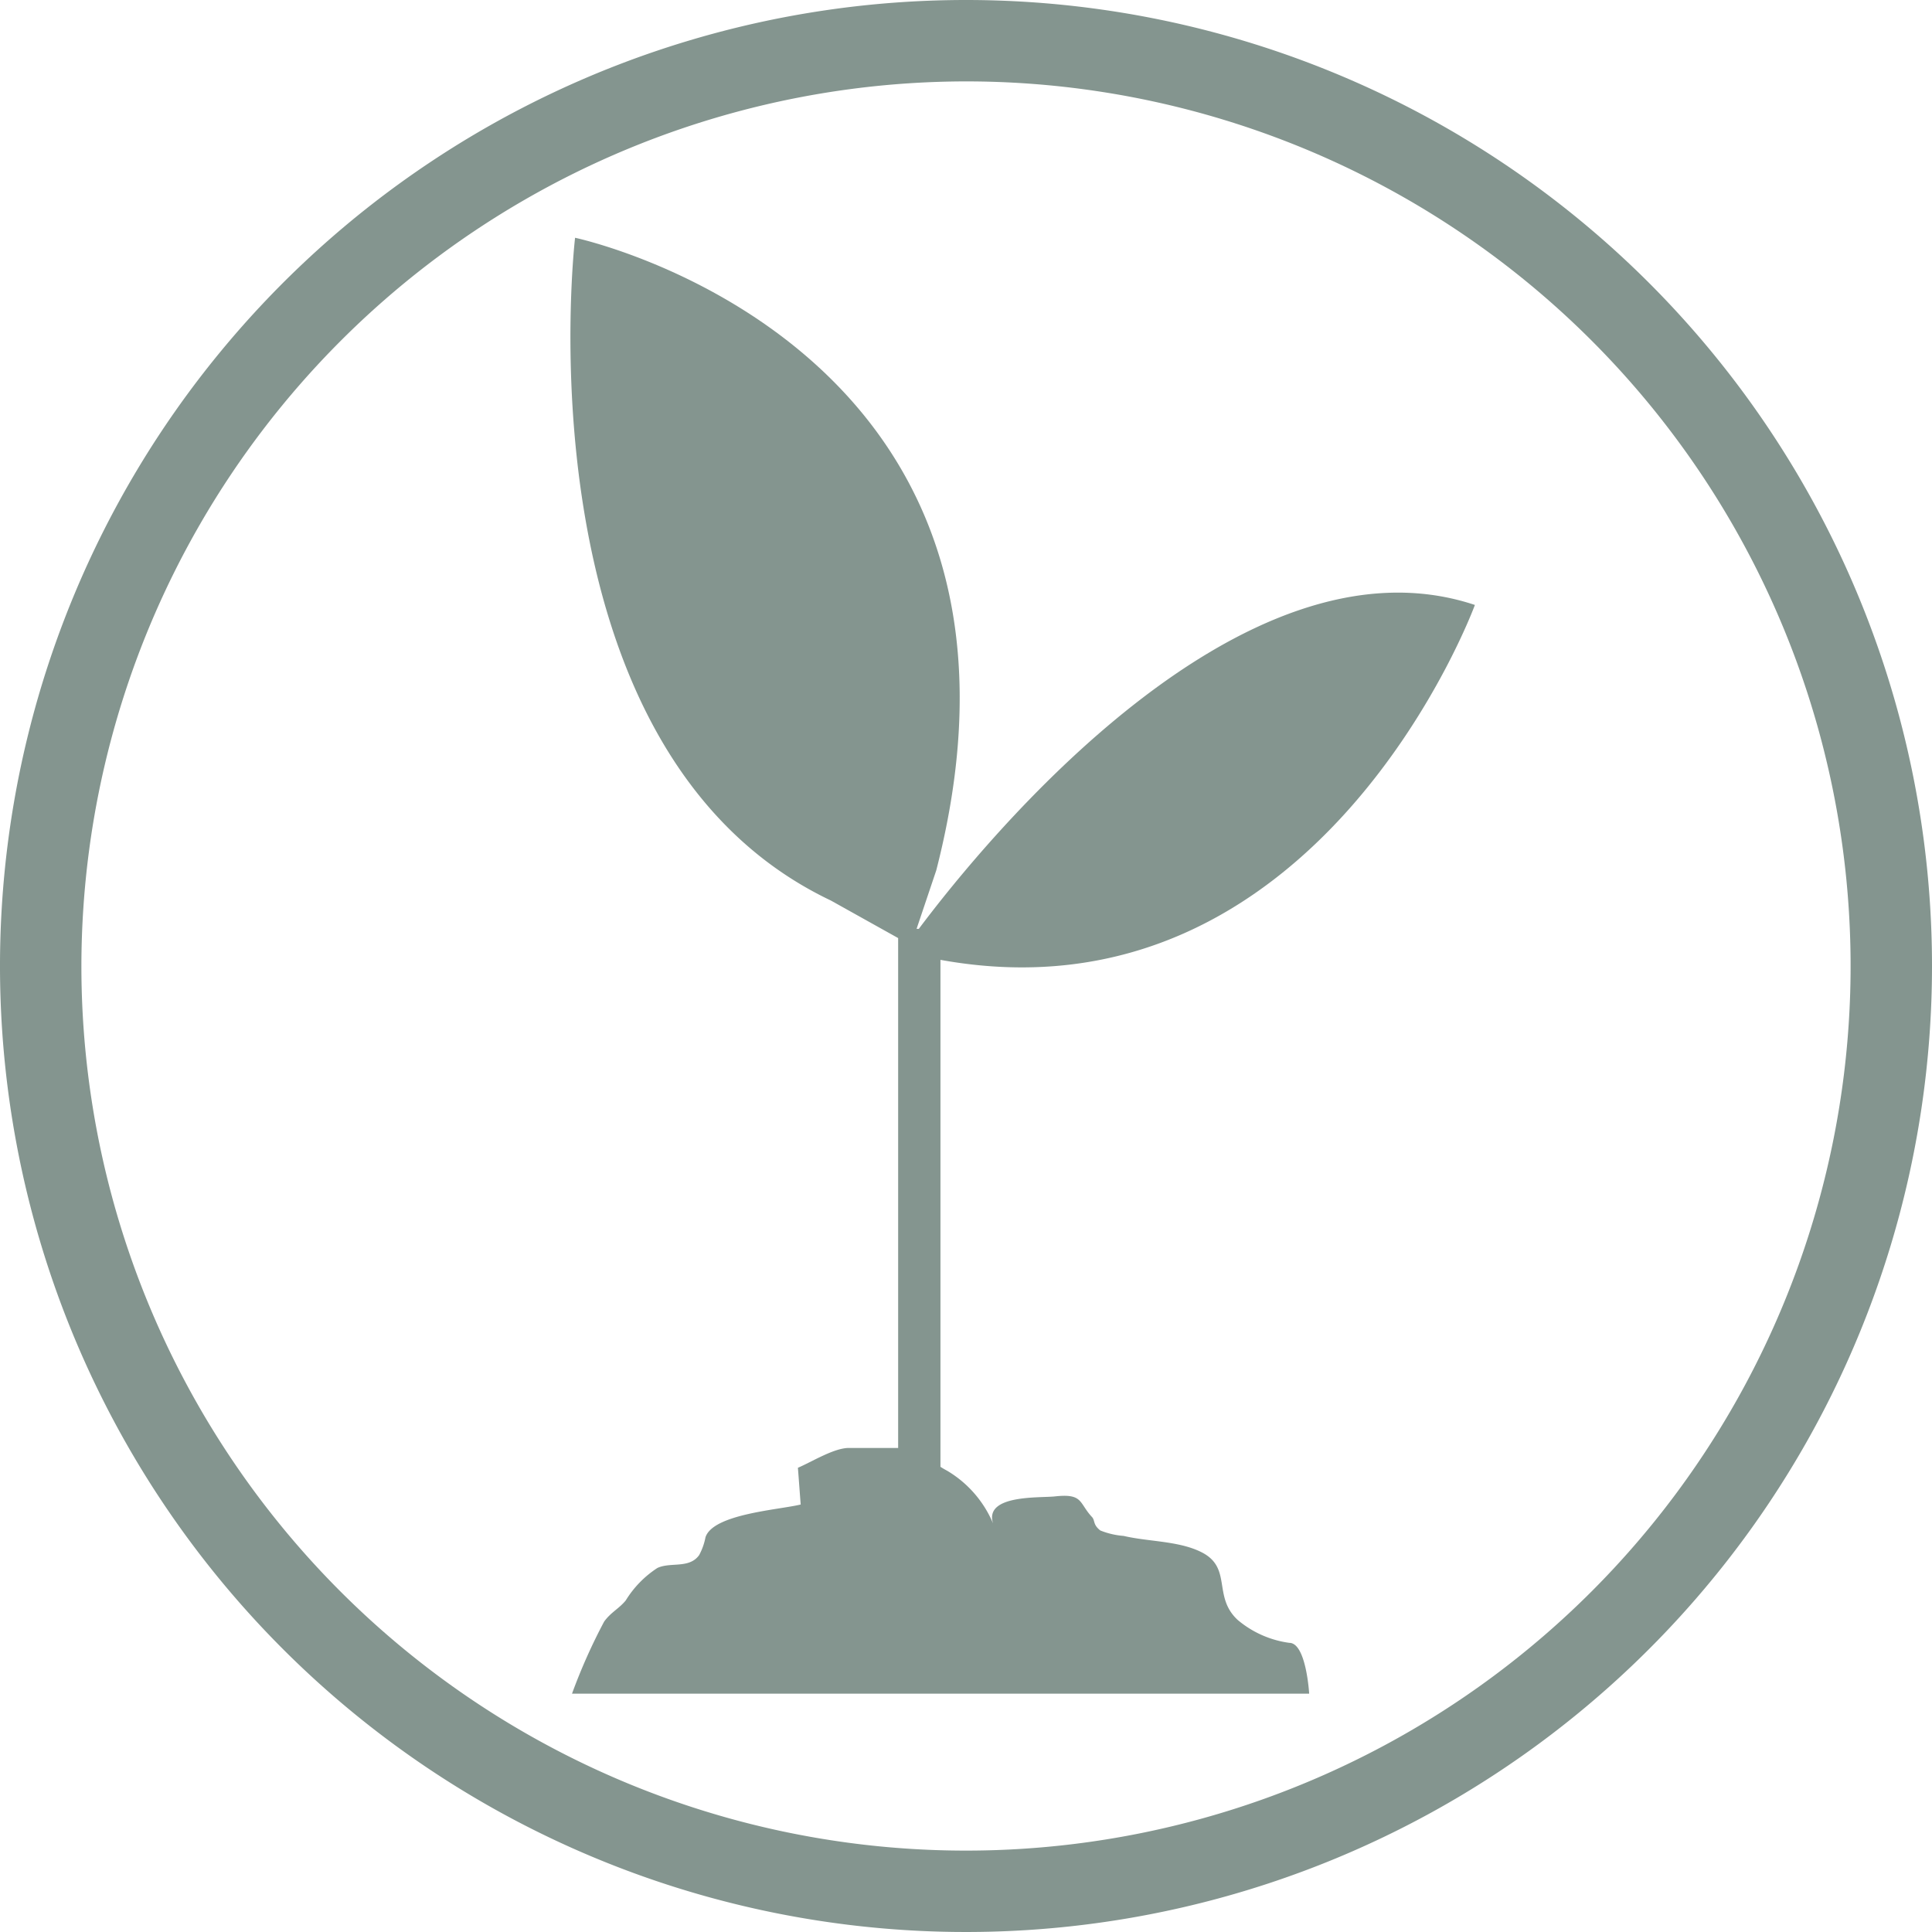
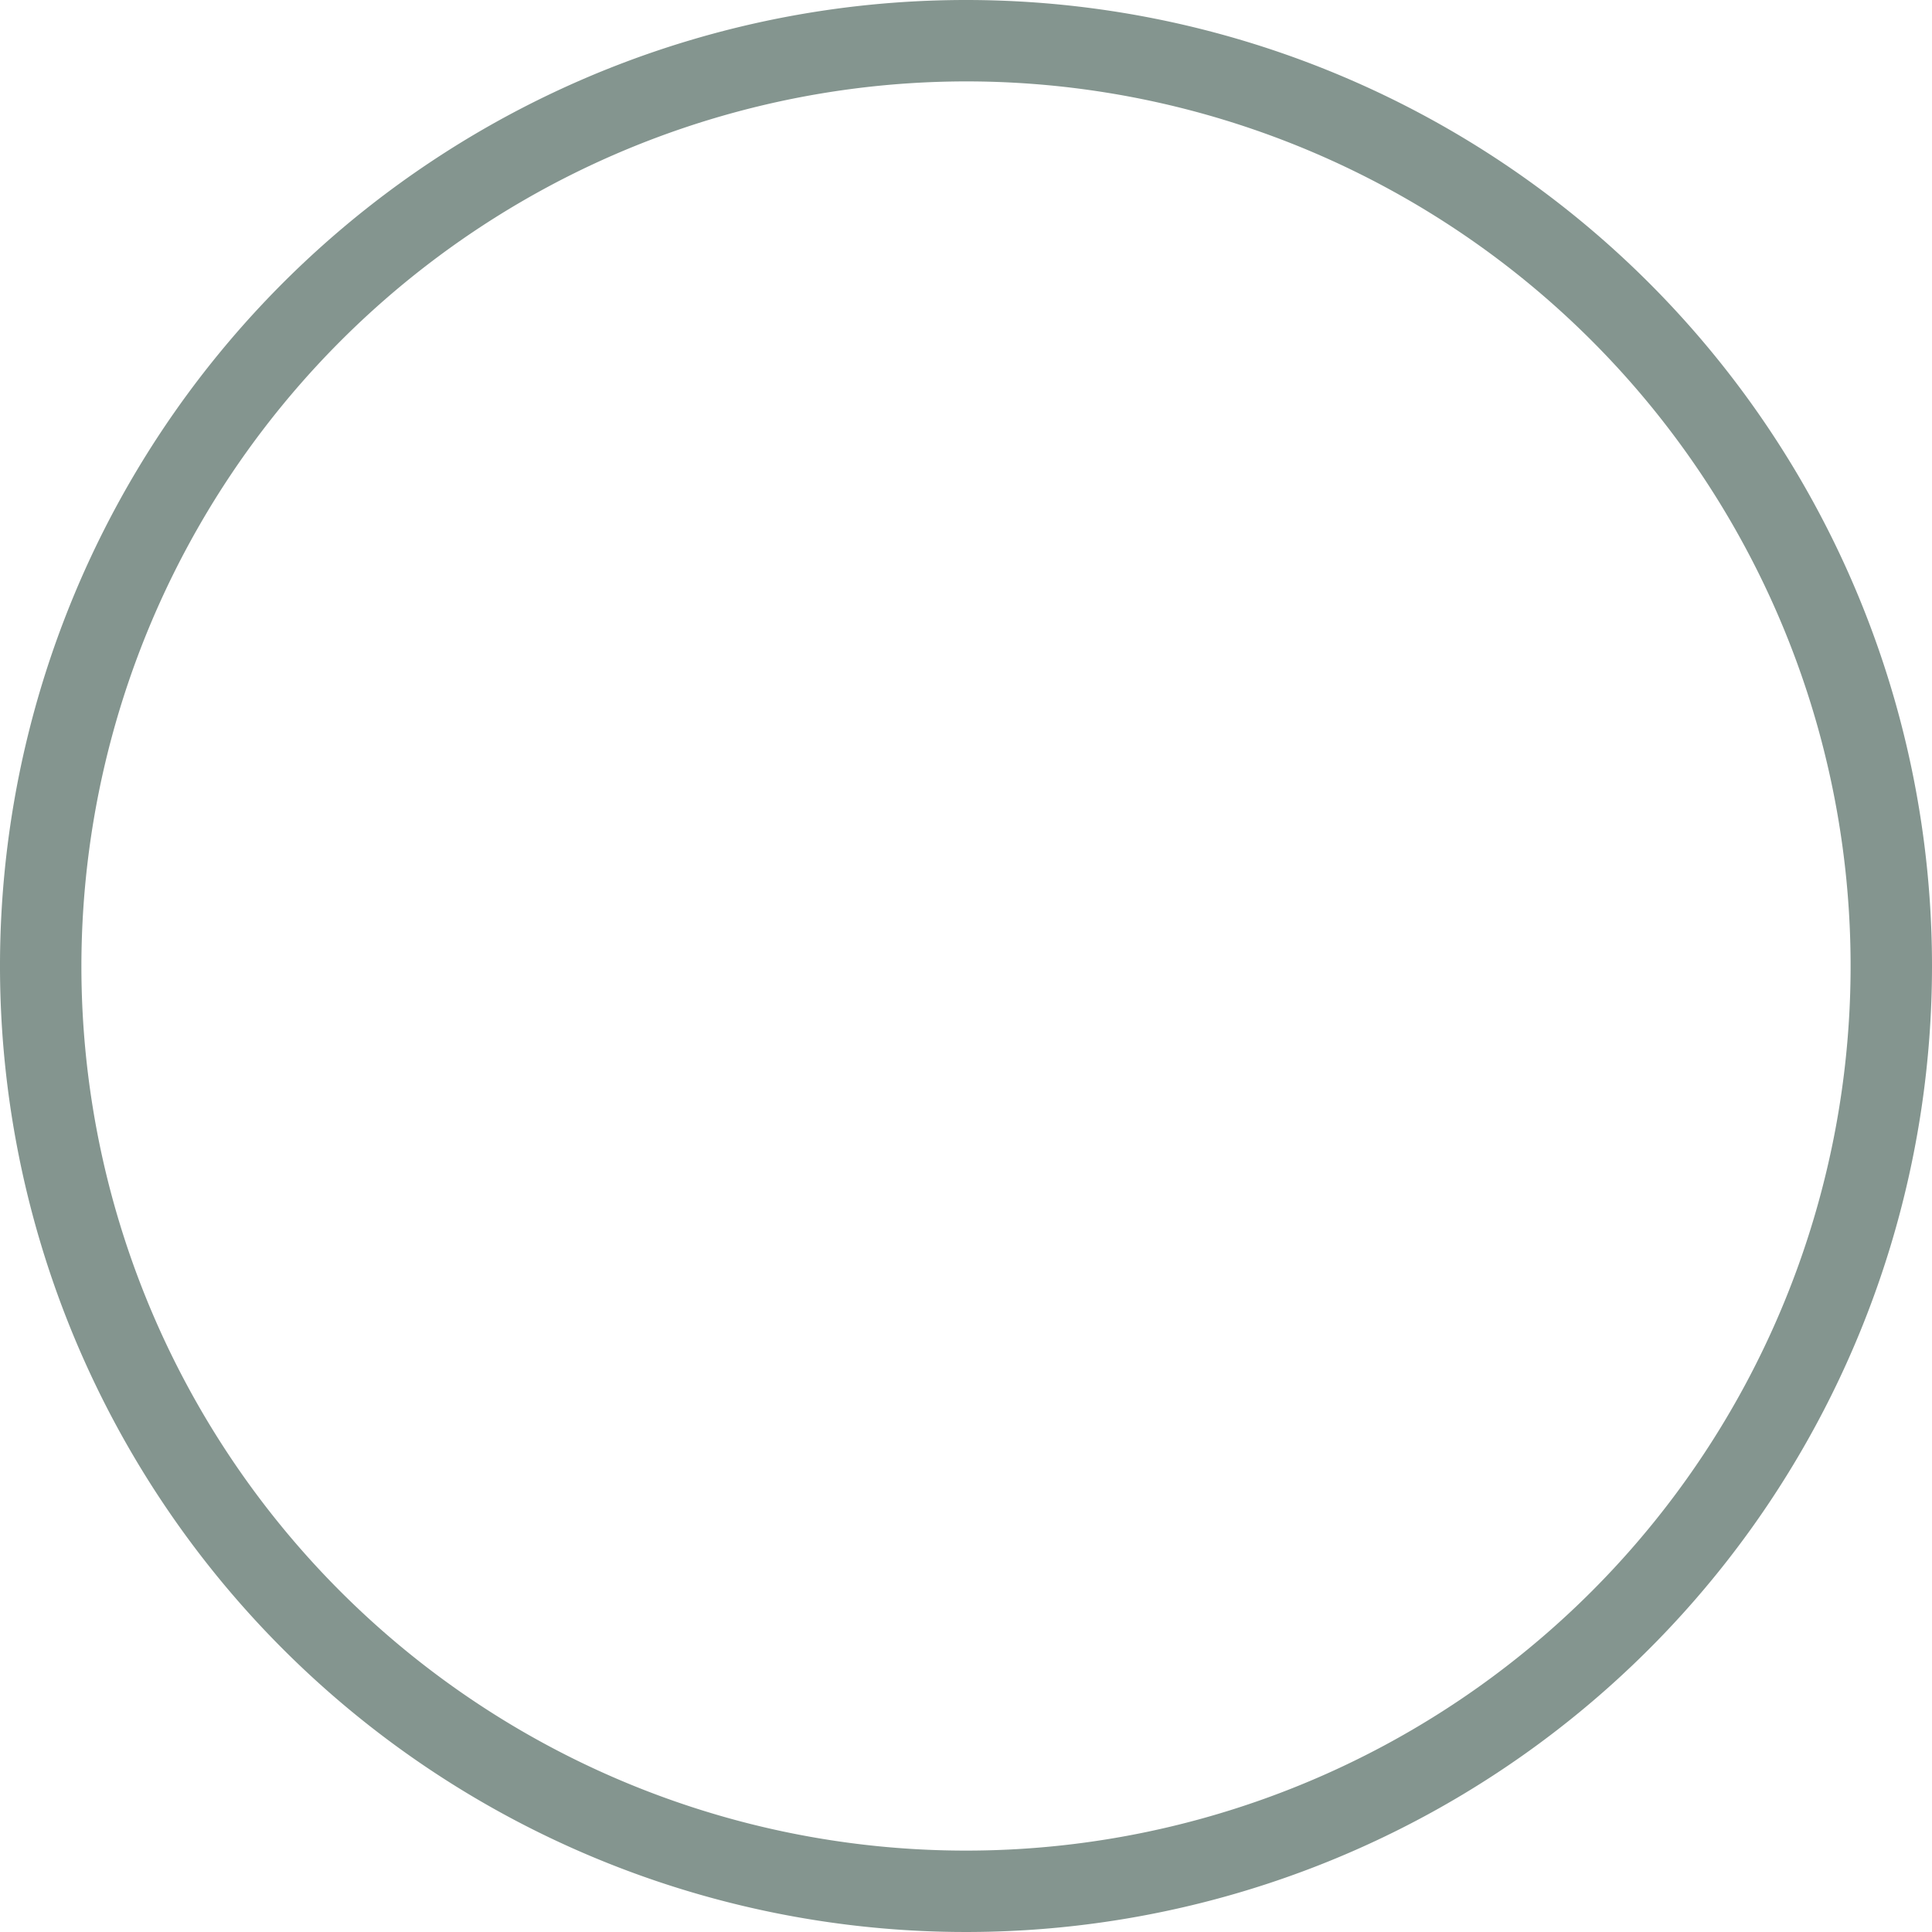
<svg xmlns="http://www.w3.org/2000/svg" id="Capa_1" data-name="Capa 1" viewBox="0 0 138.38 138.38">
  <defs>
    <style>.cls-1{fill:#84958f;}</style>
  </defs>
-   <path class="cls-1" d="M75,11.64A63.36,63.36,0,1,1,11.64,75,63.43,63.43,0,0,1,75,11.64m0-5.83A69.19,69.19,0,1,0,144.19,75,69.19,69.19,0,0,0,75,5.81Z" transform="translate(-5.81 -5.81)" />
-   <path class="cls-1" d="M111.45,49.14C94.7,43.56,76.37,66,71.62,72.34h-.16l1.41-4.19C82.58,30.39,47,22.84,47,22.84S42.66,59.52,65.32,70.31L70.14,73v36.52H66.61c-1.07,0-2.66,1-3.65,1.42.07.88.13,1.75.2,2.63-1.52.38-6.28.67-6.82,2.35a4.46,4.46,0,0,1-.45,1.27c-.71,1-2.06.48-3,.93a7.37,7.37,0,0,0-2.26,2.32c-.48.59-1.07.85-1.55,1.52a40.76,40.76,0,0,0-2.3,5.16H99.58s-.21-3.64-1.42-3.64a7.24,7.24,0,0,1-3.71-1.65c-1.83-1.71-.31-3.79-2.7-4.9-1.61-.76-3.73-.7-5.46-1.11a5.59,5.59,0,0,1-1.67-.39c-.57-.45-.34-.72-.63-1-.91-1-.61-1.66-2.62-1.44-1.05.12-5.1-.15-4.43,1.94a8,8,0,0,0-3.26-3.76c-.2-.11-.36-.2-.51-.3V74.56C100.32,79.48,111.45,49.14,111.45,49.14Z" transform="translate(-5.81 -5.81)" />
+   <path class="cls-1" d="M75,11.64A63.36,63.36,0,1,1,11.64,75,63.43,63.43,0,0,1,75,11.64m0-5.83A69.19,69.19,0,1,0,144.19,75,69.19,69.19,0,0,0,75,5.81" transform="translate(-5.81 -5.81)" />
</svg>